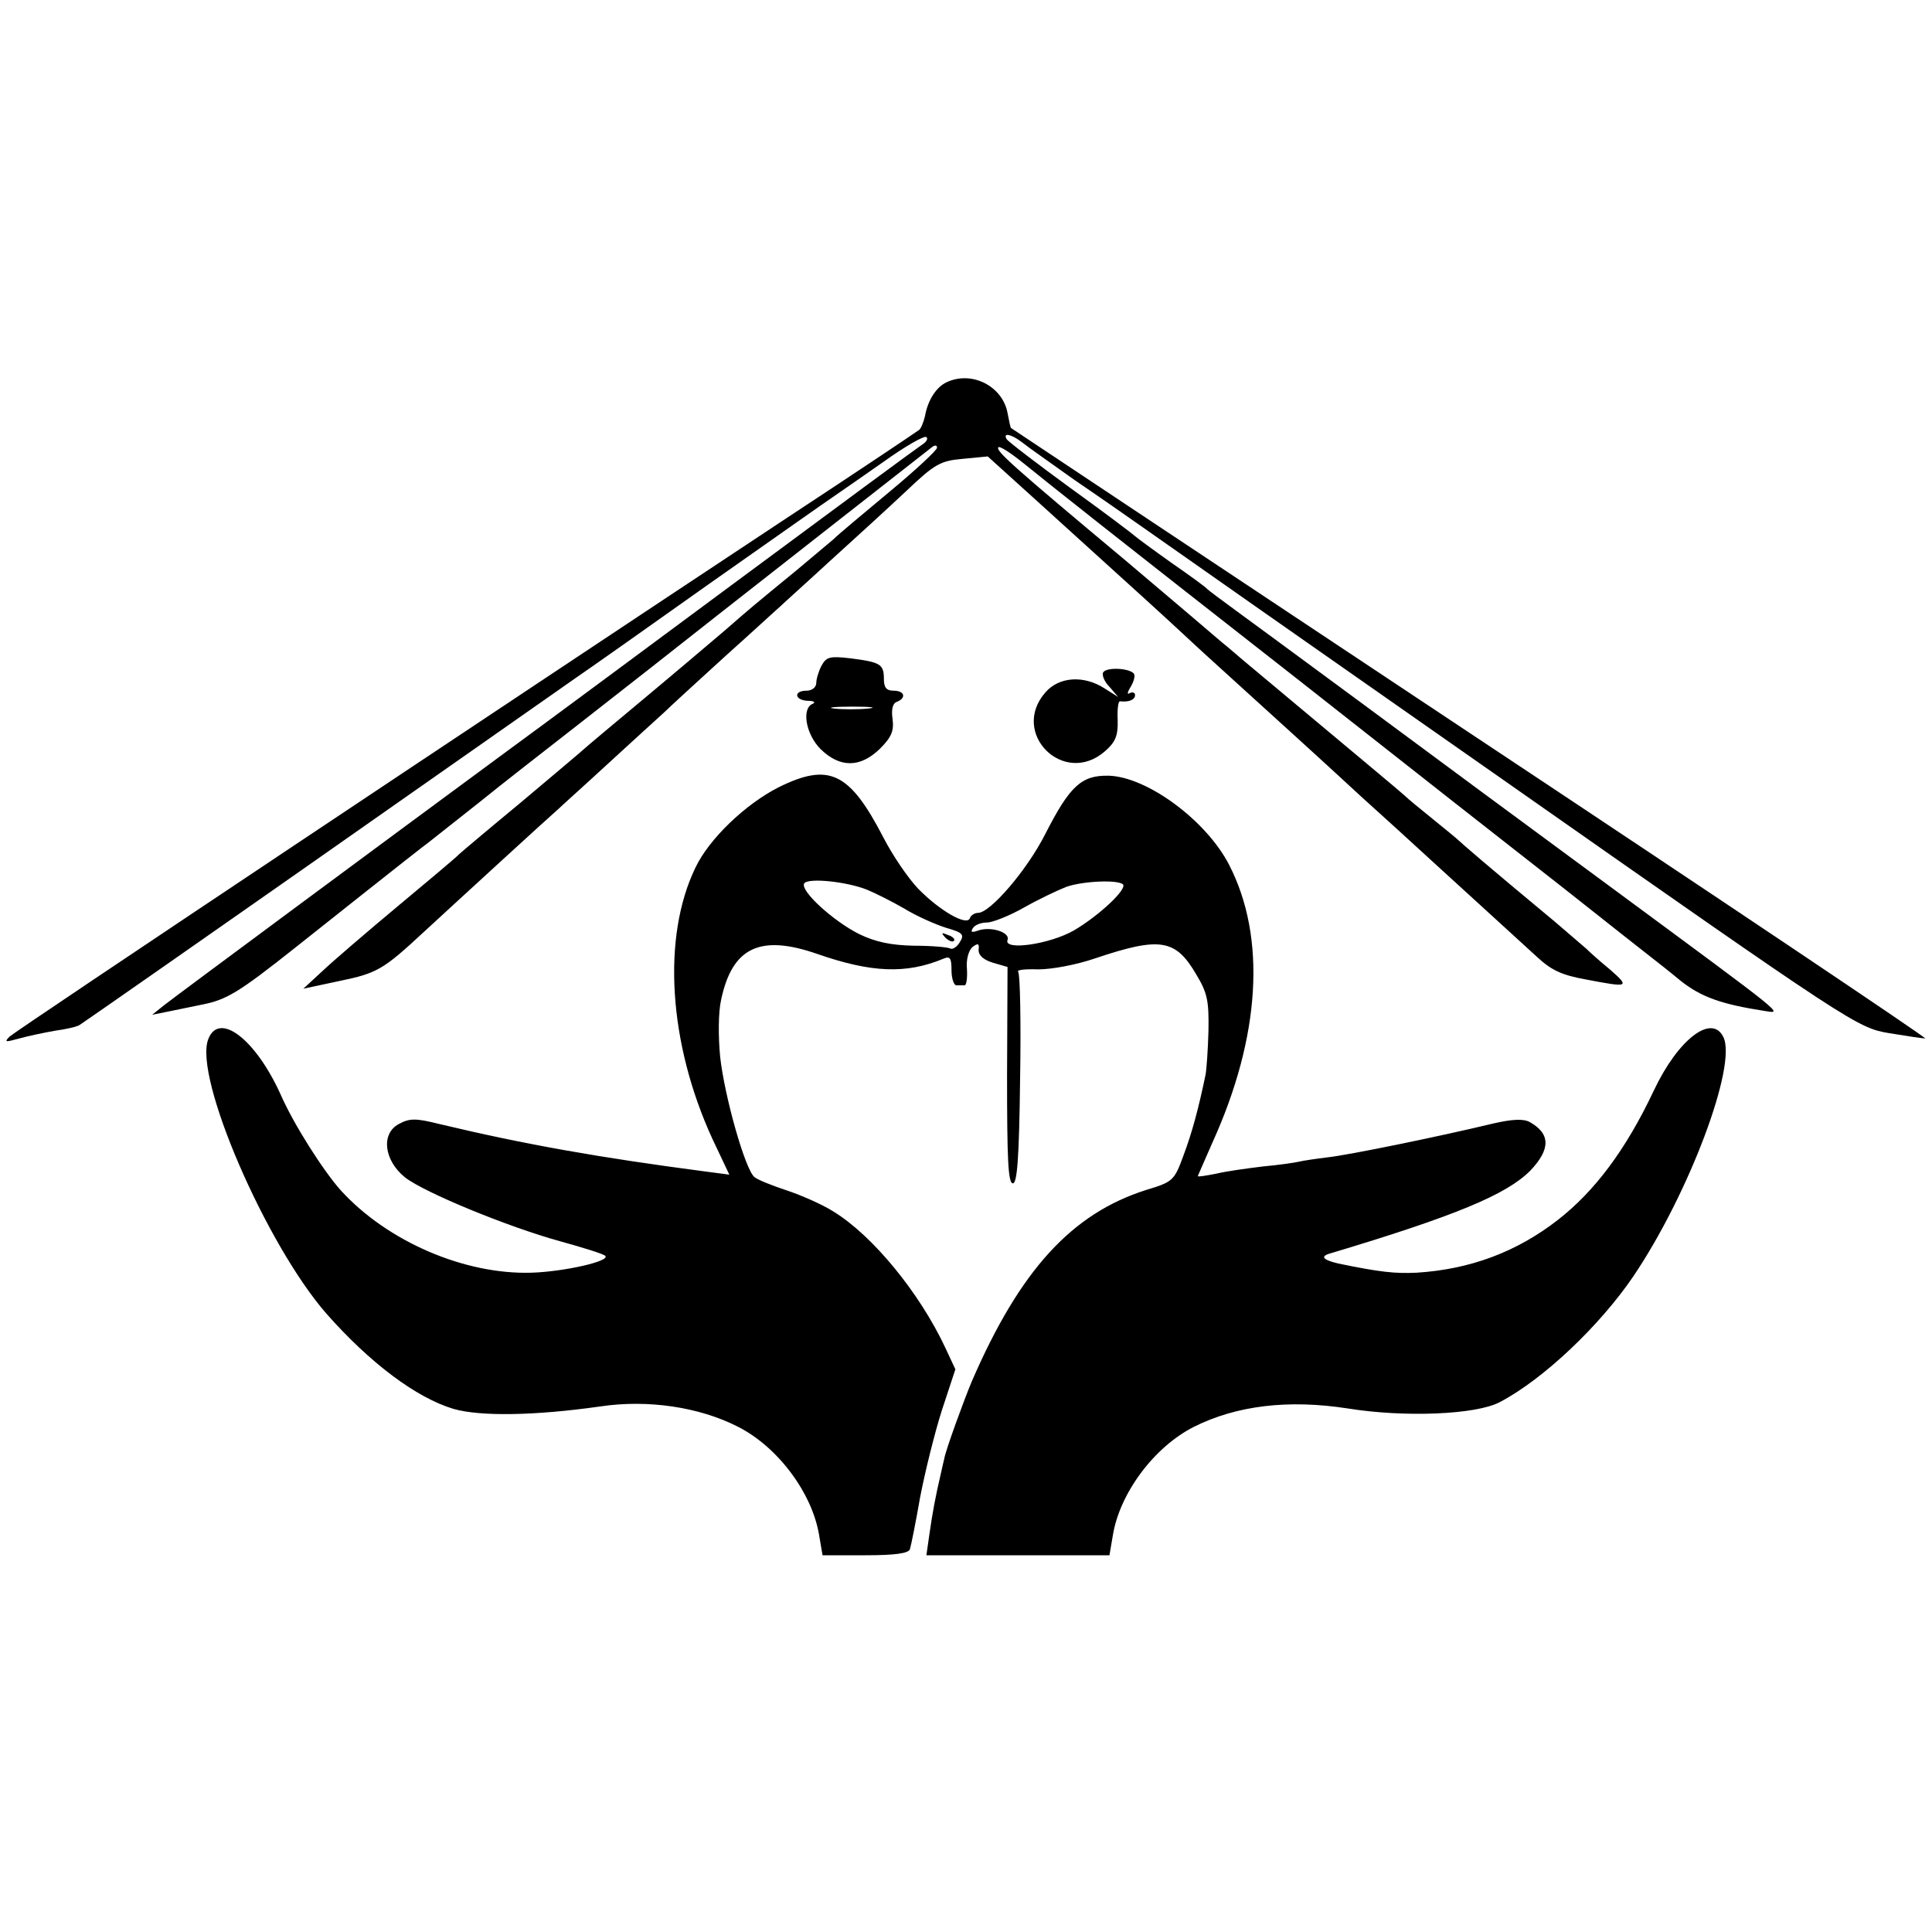
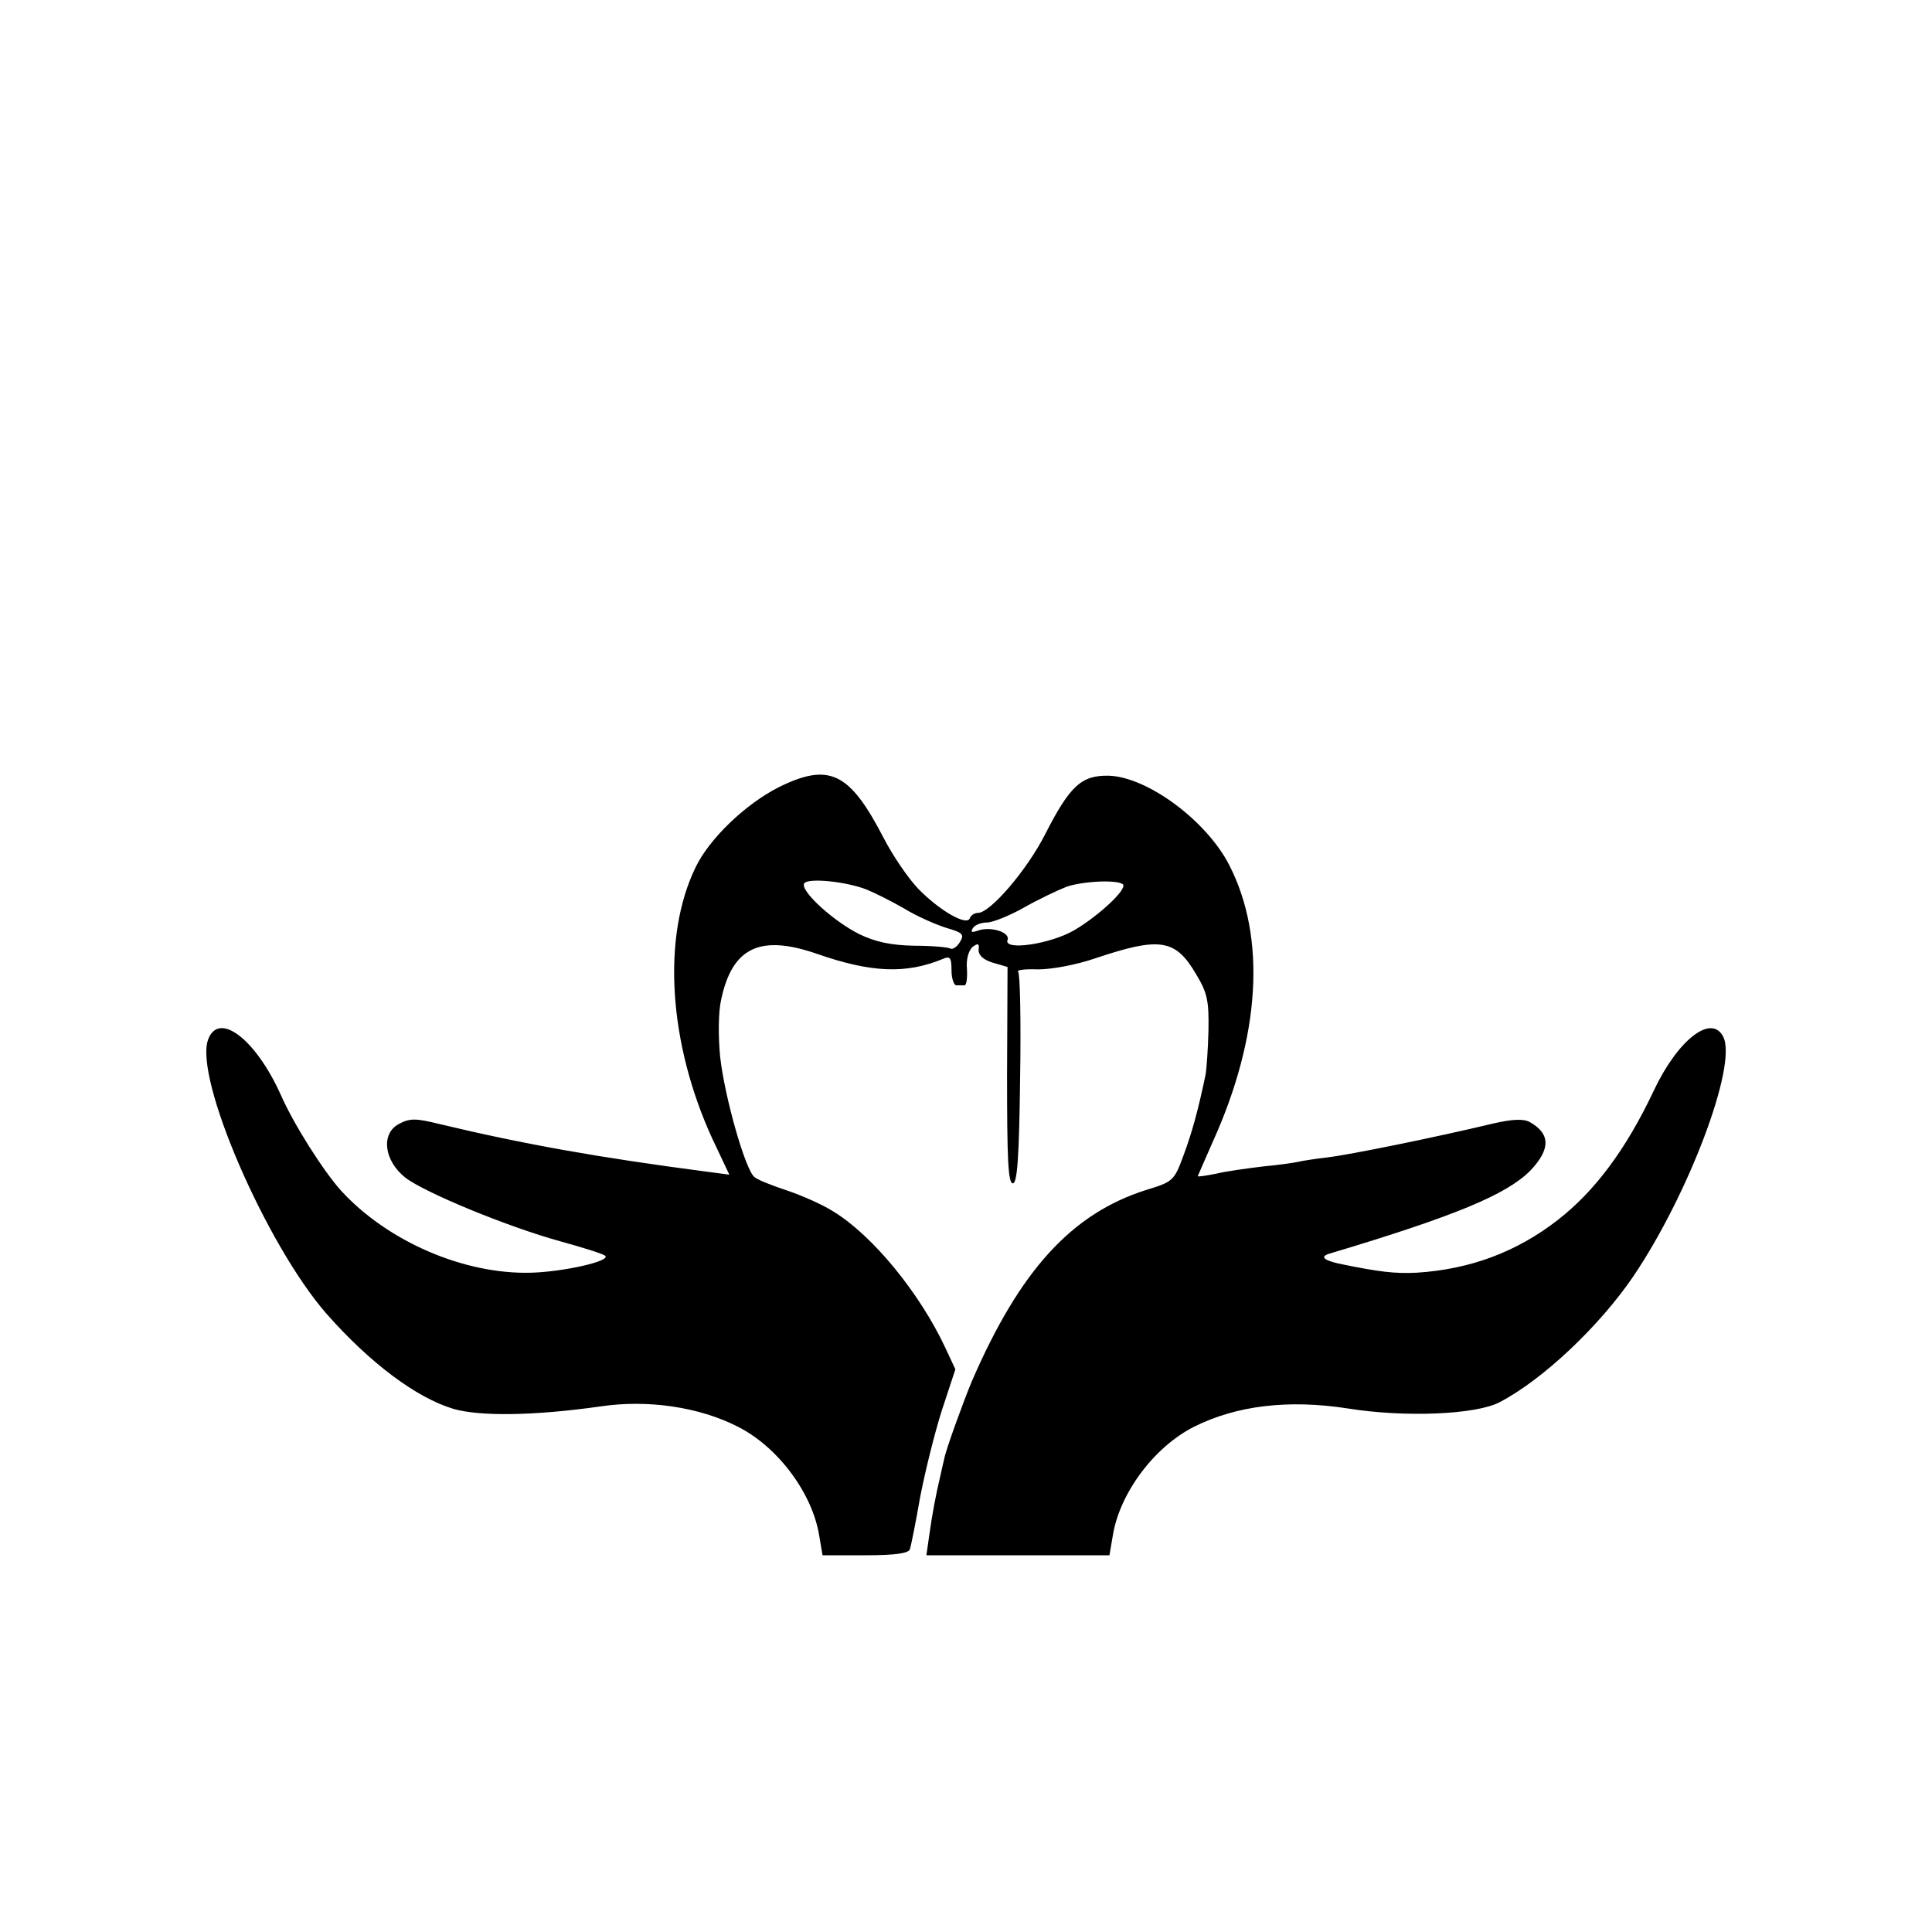
<svg xmlns="http://www.w3.org/2000/svg" version="1.0" width="400pt" height="400pt" viewBox="0 0 400 400" preserveAspectRatio="xMidYMid meet">
  <g transform="translate(0,400) scale(0.1,-0.1)" fill="#000000" stroke="none">
-     <path d="M1963 3210 c-23 -9 -42 -37 -48 -72 -3 -12 -8 -25 -12 -28 -5 -4 -129 -87 -278 -185 -585 -387 -1591 -1058 -1605 -1071 -12 -12 -9 -12 20 -4 18 5 51 12 74 16 22 3 45 8 51 12 8 5 296 206 460 321 40 28 325 228 565 396 25 17 150 105 278 196 128 90 243 171 255 179 12 8 59 41 105 73 46 33 86 56 90 52 4 -3 0 -10 -8 -15 -8 -5 -179 -131 -380 -280 -201 -149 -417 -309 -480 -355 -235 -173 -686 -507 -710 -526 l-25 -20 25 5 c14 3 49 10 78 16 51 10 76 25 192 117 43 34 249 198 280 221 19 15 66 52 105 83 38 31 133 105 210 165 77 60 203 159 279 219 115 90 395 310 444 348 7 6 12 6 12 0 0 -5 -44 -46 -97 -90 -54 -45 -107 -89 -118 -100 -12 -10 -45 -38 -75 -63 -88 -72 -101 -83 -149 -125 -26 -22 -100 -85 -166 -140 -66 -55 -122 -102 -125 -105 -3 -3 -61 -52 -130 -110 -69 -57 -127 -106 -130 -109 -3 -4 -59 -51 -125 -106 -66 -55 -137 -116 -158 -136 l-39 -36 75 16 c78 16 91 24 174 101 27 25 98 90 158 145 60 55 115 105 121 110 6 6 53 48 104 95 51 47 103 94 115 105 11 11 68 63 125 115 58 52 110 100 116 105 6 6 53 48 104 95 52 47 123 112 158 145 57 54 69 61 115 65 l52 5 105 -95 c127 -115 106 -96 226 -205 54 -49 105 -97 114 -105 9 -8 58 -53 110 -100 52 -47 101 -92 110 -100 9 -8 58 -53 109 -100 52 -47 106 -96 121 -110 15 -14 67 -61 115 -105 48 -44 105 -96 127 -116 30 -28 52 -38 102 -47 89 -17 91 -16 49 21 -21 17 -43 37 -49 43 -6 5 -35 30 -64 55 -147 122 -195 164 -200 169 -3 3 -26 22 -52 43 -26 21 -53 43 -60 50 -11 10 -83 70 -333 279 -11 9 -31 27 -45 38 -14 12 -103 88 -199 169 -237 198 -270 228 -264 235 3 3 26 -12 52 -33 73 -59 161 -129 571 -450 212 -167 459 -361 550 -432 91 -72 172 -136 180 -142 9 -7 36 -28 60 -48 42 -33 83 -48 173 -62 39 -6 51 -16 -308 249 -170 125 -404 298 -520 384 -115 85 -235 173 -265 195 -30 22 -57 42 -60 45 -3 4 -36 28 -75 55 -38 27 -72 52 -75 55 -3 3 -62 48 -133 99 -70 51 -130 97 -133 102 -8 14 10 10 31 -6 11 -9 61 -44 110 -79 50 -34 113 -78 140 -97 28 -20 372 -261 765 -536 706 -495 716 -501 781 -512 36 -6 70 -11 75 -11 5 0 -418 284 -941 631 -522 347 -951 632 -952 633 -1 1 -4 15 -7 31 -10 54 -71 87 -123 65z" />
-     <path d="M1701 2622 c-6 -11 -11 -28 -11 -36 0 -9 -9 -16 -20 -16 -28 0 -25 -20 3 -21 12 0 16 -3 10 -6 -24 -9 -15 -63 16 -94 40 -39 82 -39 123 1 24 24 29 37 26 61 -3 20 0 33 9 36 20 8 16 23 -7 23 -15 0 -20 7 -20 24 0 31 -7 35 -69 43 -43 5 -50 3 -60 -15z m96 -89 c-20 -2 -52 -2 -70 0 -17 2 0 4 38 4 39 0 53 -2 32 -4z" />
-     <path d="M2284 2608 c-3 -5 2 -19 13 -30 l18 -21 -27 17 c-44 29 -96 25 -124 -8 -73 -84 38 -195 123 -122 22 19 28 32 27 65 -1 22 1 40 5 39 18 -2 31 3 31 13 0 5 -5 7 -11 4 -6 -4 -5 2 2 13 7 12 10 24 6 28 -11 11 -56 13 -63 2z" />
    <path d="M1612 2370 c-69 -35 -144 -107 -172 -166 -70 -144 -56 -364 35 -562 l35 -74 -53 7 c-213 28 -368 55 -548 98 -48 12 -61 12 -83 0 -38 -20 -31 -76 13 -111 40 -31 212 -102 321 -132 47 -13 89 -26 93 -30 12 -11 -86 -33 -153 -35 -138 -4 -297 64 -394 170 -36 40 -98 137 -125 199 -52 115 -128 173 -150 114 -30 -79 120 -425 245 -568 90 -102 186 -174 263 -197 56 -16 169 -14 303 5 99 15 206 -1 286 -42 83 -42 154 -138 168 -225 l7 -41 89 0 c62 0 90 4 92 13 2 6 12 55 21 107 10 52 30 133 45 180 l28 85 -21 45 c-53 113 -150 232 -232 282 -22 14 -65 33 -95 43 -30 10 -61 22 -68 28 -19 15 -62 167 -71 249 -4 41 -4 92 2 118 23 109 81 136 199 95 112 -39 184 -42 261 -10 14 6 17 2 17 -24 0 -17 5 -31 10 -31 6 0 13 0 17 0 4 0 6 15 5 33 -2 20 3 38 11 46 12 9 15 8 13 -6 0 -11 10 -20 29 -26 l31 -9 -1 -224 c0 -172 2 -224 12 -224 9 0 13 52 15 216 2 118 0 218 -4 222 -4 4 15 6 41 5 28 0 78 9 119 23 134 45 166 40 209 -34 23 -38 26 -55 25 -116 -1 -39 -4 -80 -6 -91 -15 -72 -28 -120 -46 -168 -19 -52 -22 -54 -78 -71 -153 -49 -260 -165 -360 -396 -16 -38 -54 -142 -57 -160 -1 -3 -4 -18 -8 -35 -10 -43 -16 -74 -23 -123 l-6 -42 190 0 189 0 7 41 c14 87 85 183 168 225 88 44 195 57 318 38 118 -19 266 -13 315 13 90 47 207 158 277 261 114 169 215 436 186 495 -24 49 -94 -5 -144 -111 -58 -123 -123 -209 -199 -268 -85 -66 -181 -102 -292 -109 -45 -2 -75 1 -162 19 -30 7 -38 14 -20 20 264 79 368 123 417 172 43 45 42 77 -1 101 -13 7 -36 6 -75 -3 -121 -29 -299 -65 -342 -70 -25 -3 -52 -7 -60 -9 -8 -2 -42 -7 -75 -10 -33 -4 -77 -10 -97 -15 -21 -4 -38 -7 -38 -5 0 1 14 32 30 69 100 220 112 425 35 575 -47 92 -170 183 -250 185 -56 1 -80 -21 -131 -121 -38 -75 -114 -163 -139 -163 -7 0 -15 -5 -17 -11 -6 -17 -62 15 -107 61 -21 22 -53 69 -72 106 -70 135 -112 156 -217 104z m183 -212 c17 -7 51 -24 77 -39 26 -16 65 -33 87 -40 35 -10 38 -14 28 -30 -6 -10 -15 -15 -19 -13 -5 3 -39 6 -76 6 -48 1 -80 8 -113 24 -54 27 -123 90 -114 105 8 12 87 4 130 -13z m530 11 c9 -10 -50 -65 -101 -95 -50 -29 -147 -43 -138 -20 6 16 -36 29 -62 19 -12 -4 -15 -3 -10 5 4 7 17 12 29 12 12 0 47 14 77 31 30 17 70 36 88 43 35 12 106 15 117 5z" />
-     <path d="M1957 2059 c7 -7 15 -10 18 -7 3 3 -2 9 -12 12 -14 6 -15 5 -6 -5z" />
  </g>
</svg>